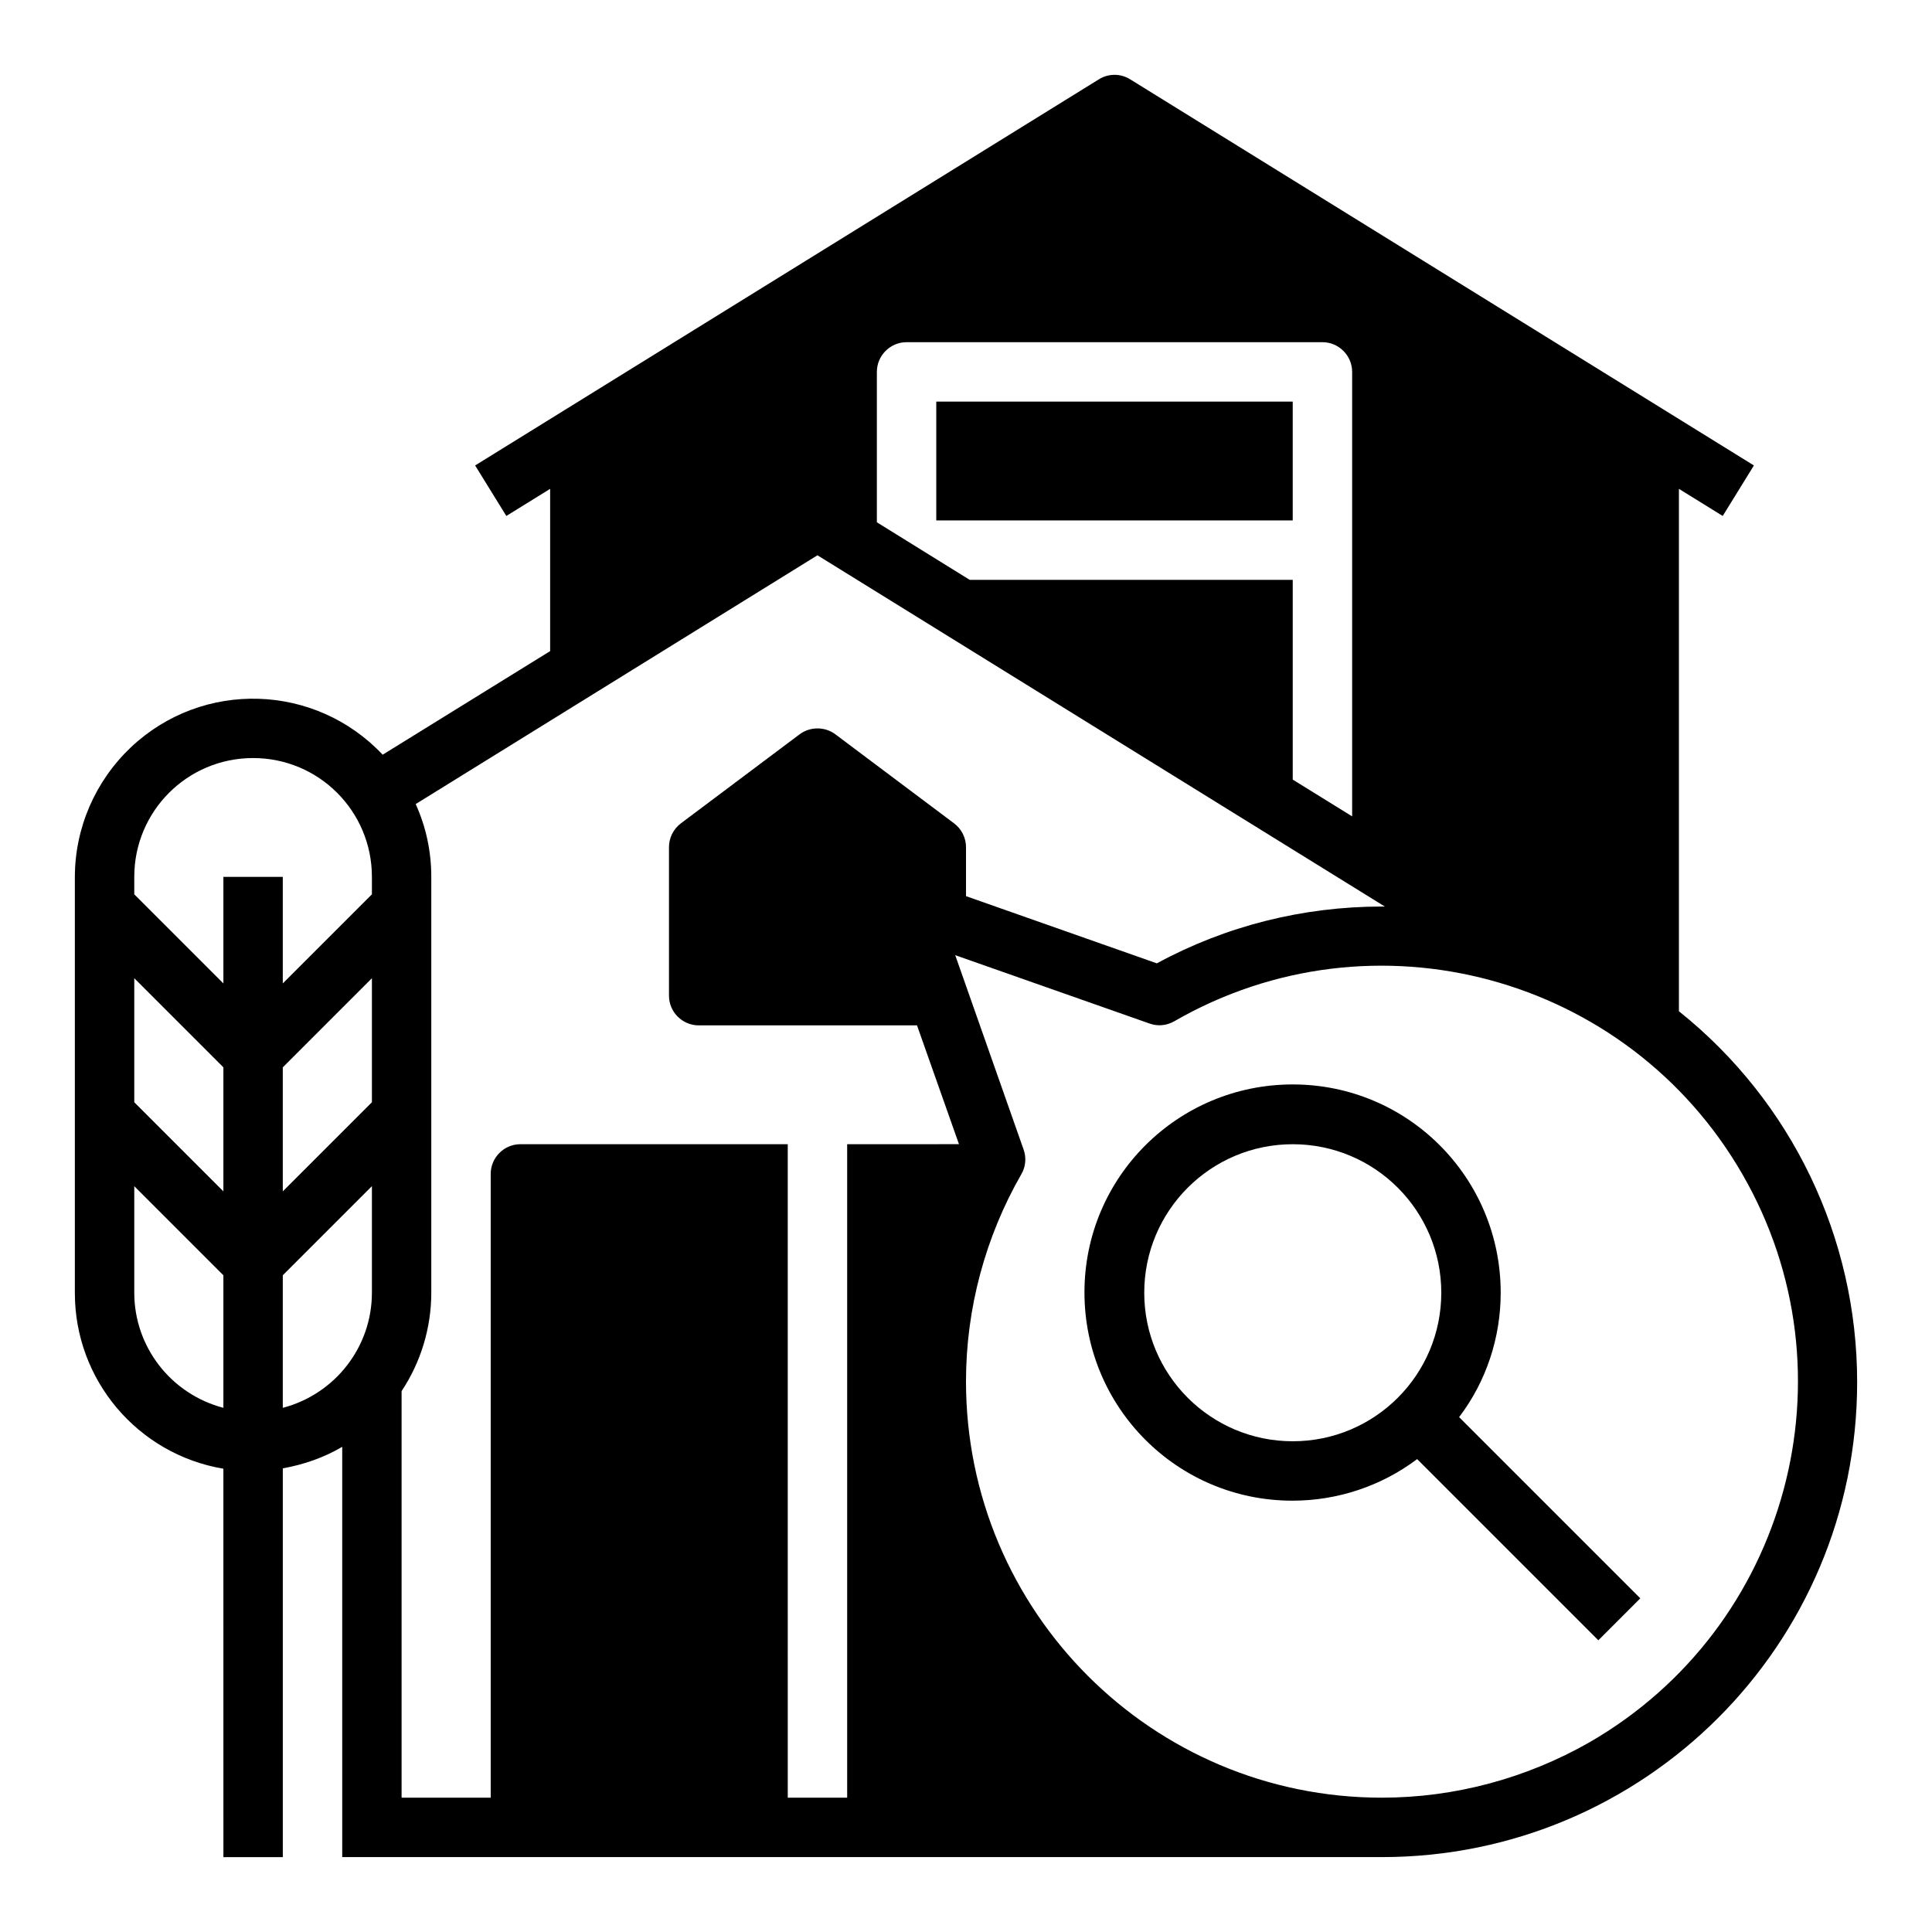
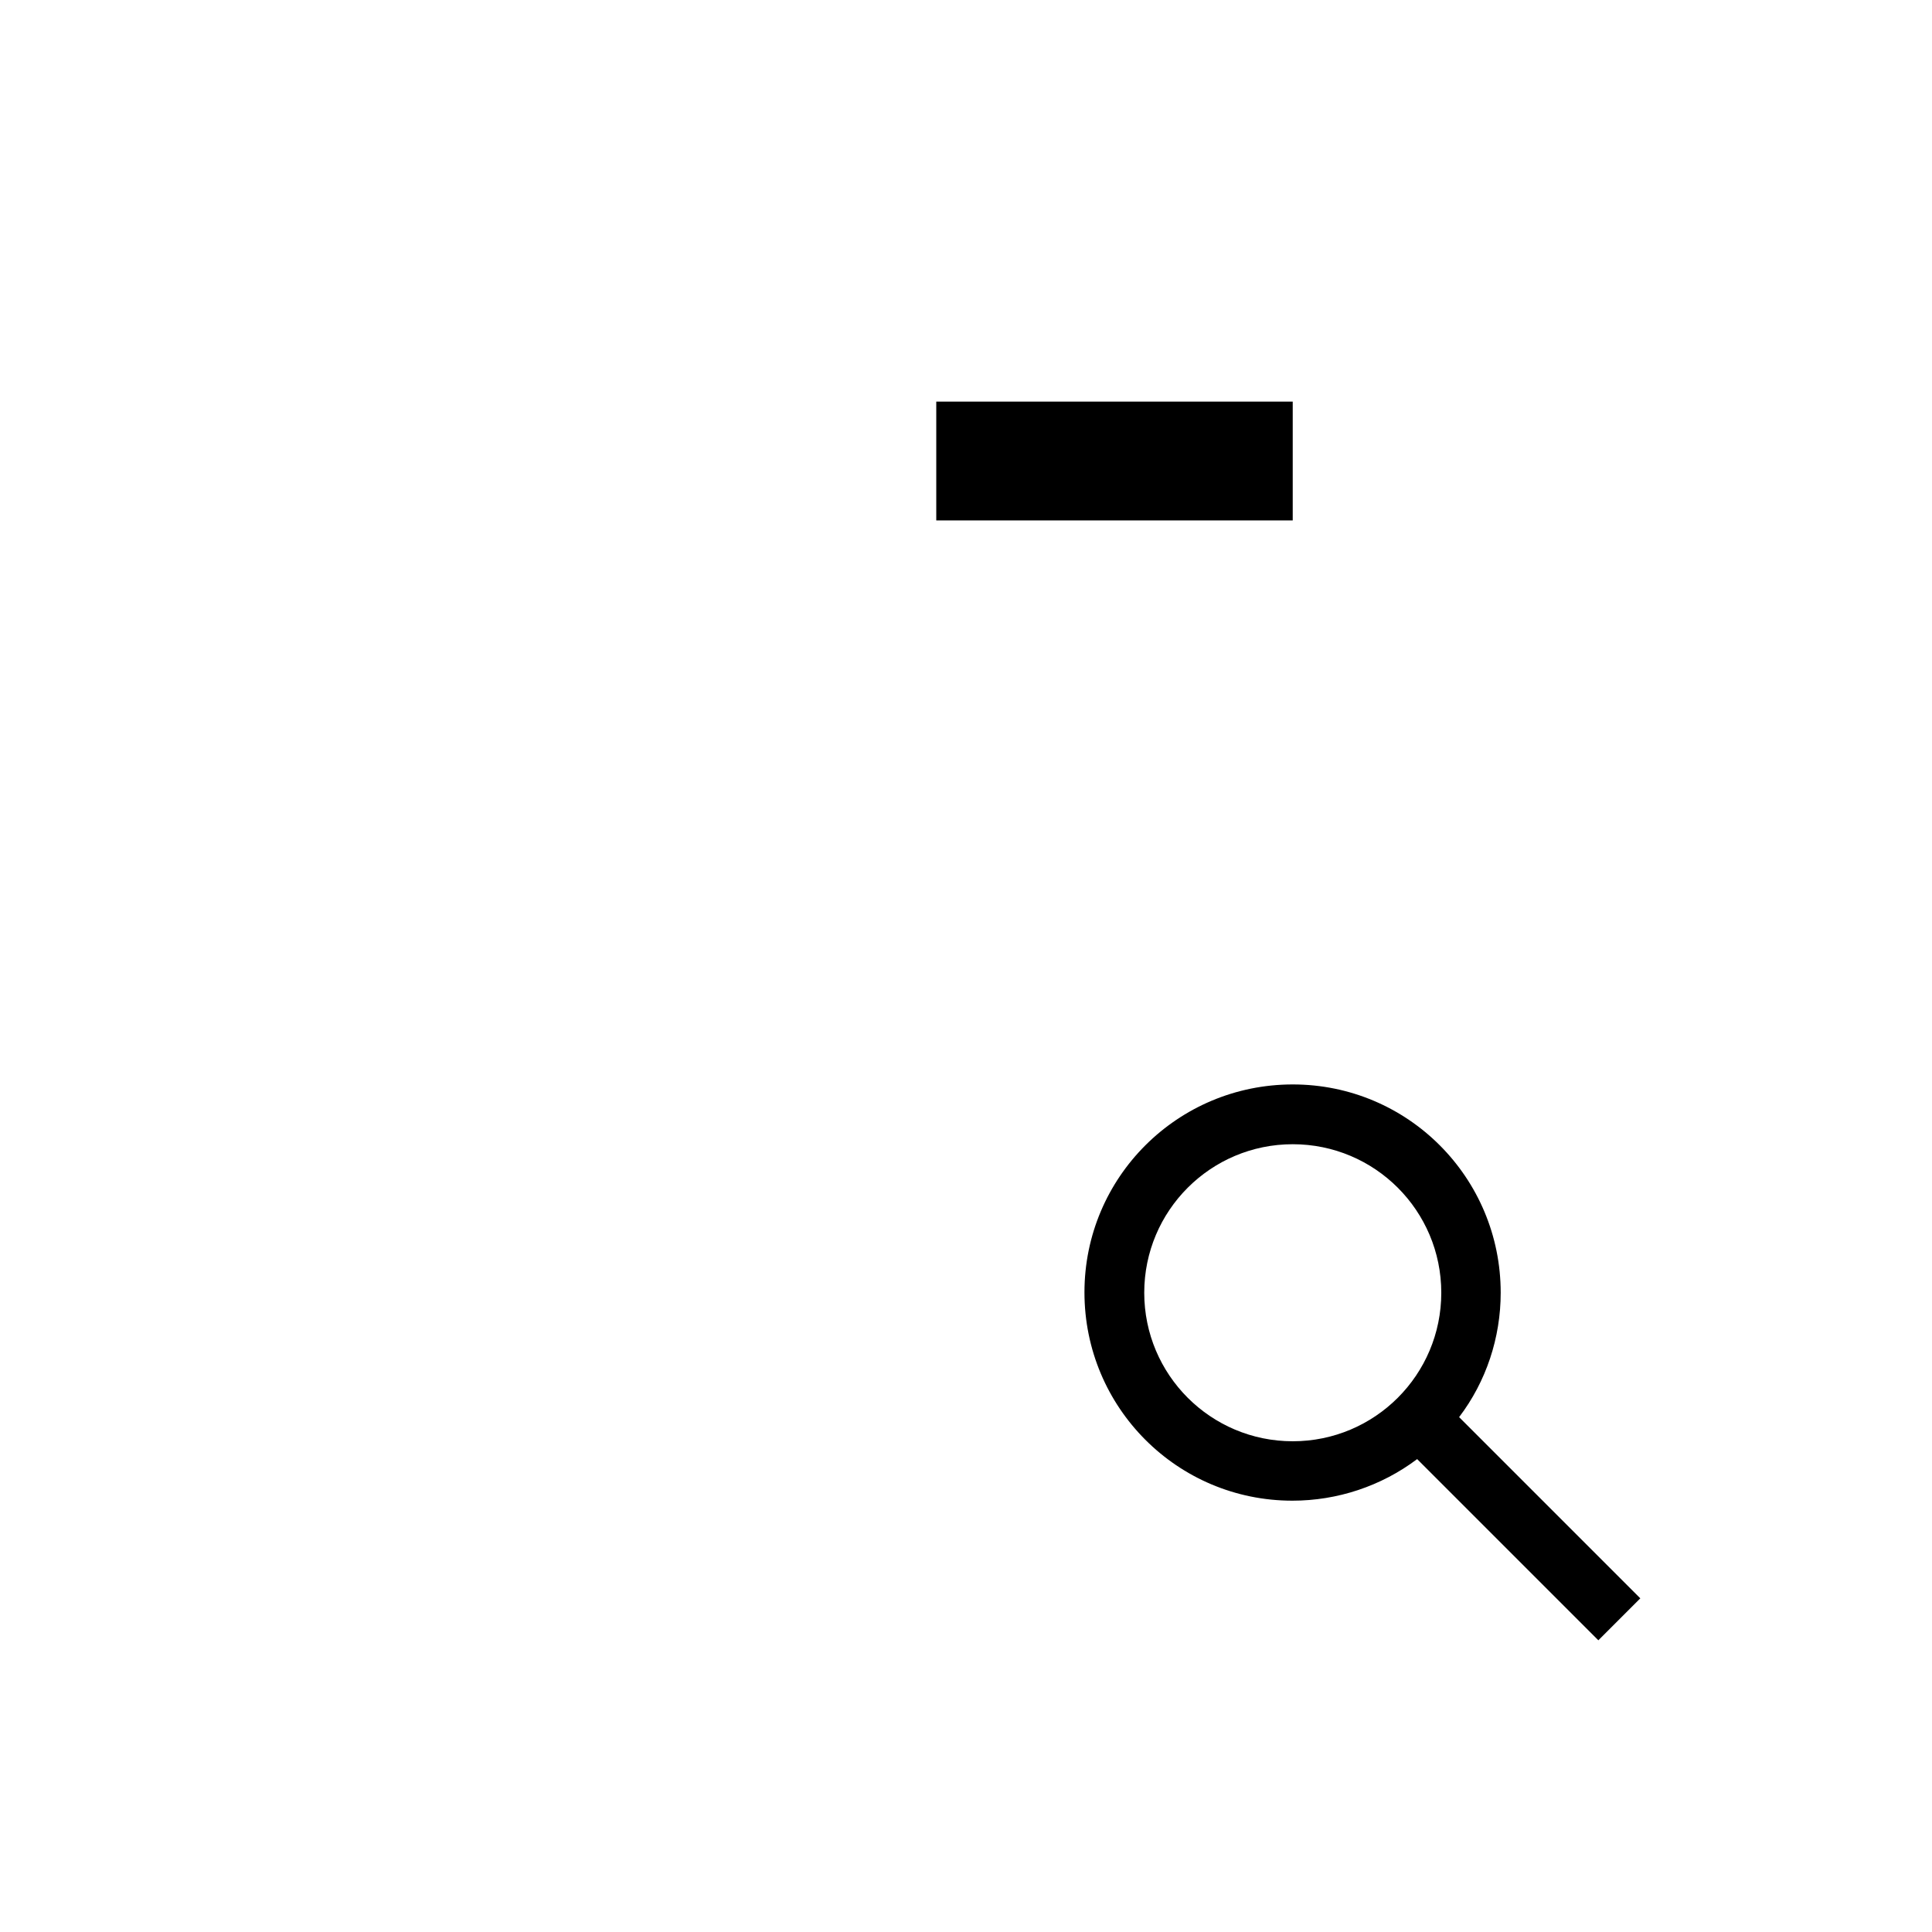
<svg xmlns="http://www.w3.org/2000/svg" fill="#000000" width="800px" height="800px" version="1.1" viewBox="144 144 512 512">
  <g>
-     <path d="m588.93 412v-138.45l11.609 7.184 8.266-13.383-165.31-102.34c-2.559-1.574-5.707-1.574-8.266 0l-165.31 102.34 8.266 13.383 11.609-7.184v43l-44.379 27.453c-17.91-18.992-47.723-19.875-66.715-1.969-9.445 8.953-14.859 21.352-14.859 34.441v110.21c0 23.027 16.629 42.707 39.359 46.543l0.008 102.93h15.742v-103.03c5.512-0.984 10.922-2.856 15.742-5.707l0.004 108.73h275.52c69.57 0 125.95-56.285 125.95-125.86 0-38.277-17.32-74.391-47.234-98.301zm-385.73 105.09c-13.875-3.641-23.617-16.137-23.617-30.504v-28.242l23.617 23.617zm0-57.367-23.617-23.617v-32.867l23.617 23.617zm39.359 26.863c0 14.367-9.742 26.863-23.617 30.504v-35.129l23.617-23.617zm0-50.477-23.617 23.617v-32.867l23.617-23.617zm0-55.105-23.617 23.617v-28.242h-15.742v28.242l-23.617-23.617v-4.625c0-17.418 14.07-31.488 31.488-31.488 17.418 0 31.488 14.07 31.488 31.488zm133.82-138.45c0-4.328 3.543-7.871 7.871-7.871h110.21c4.328 0 7.871 3.543 7.871 7.871v117.79l-15.742-9.742v-52.938h-85.609l-24.602-15.254zm-7.871 204.67v173.18h-15.742l-0.004-173.18h-70.848c-4.328 0-7.871 3.543-7.871 7.871v165.31h-23.617v-107.75c5.117-7.676 7.871-16.828 7.871-26.074v-110.21c0-6.691-1.379-13.188-4.133-19.285l106.47-65.93 150.36 93.086h-0.789c-20.859 0-41.328 5.117-59.629 15.055l-50.574-17.809v-12.988c0-2.461-1.18-4.82-3.148-6.297l-31.488-23.617c-2.754-2.066-6.691-2.066-9.445 0l-31.488 23.617c-1.969 1.477-3.148 3.836-3.148 6.297v39.359c0 4.328 3.543 7.871 7.871 7.871h57.859l11.121 31.488zm141.7 173.18c-60.91 0-110.21-49.398-110.21-110.31 0-19.285 5.117-38.277 14.66-54.906 1.18-1.969 1.379-4.43 0.59-6.594l-18.105-51.465 51.465 18.105c2.164 0.789 4.527 0.59 6.594-0.59 52.742-30.406 120.15-12.203 150.55 40.539 30.406 52.742 12.203 120.15-40.539 150.55-16.73 9.551-35.723 14.668-55.008 14.668z" />
    <path d="m541.7 486.59c0-30.504-24.602-55.203-55.105-55.203s-55.203 24.602-55.203 55.105c0 30.504 24.602 55.203 55.105 55.203 11.906 0 23.52-3.836 33.062-11.02l48.02 48.02 11.121-11.121-48.02-48.02c7.18-9.445 11.02-21.059 11.02-32.965zm-55.105 39.359c-21.746 0-39.359-17.613-39.359-39.359s17.613-39.359 39.359-39.359 39.359 17.613 39.359 39.359-17.613 39.359-39.359 39.359z" />
    <path d="m392.12 250.43h94.465v31.488h-94.465z" />
  </g>
</svg>